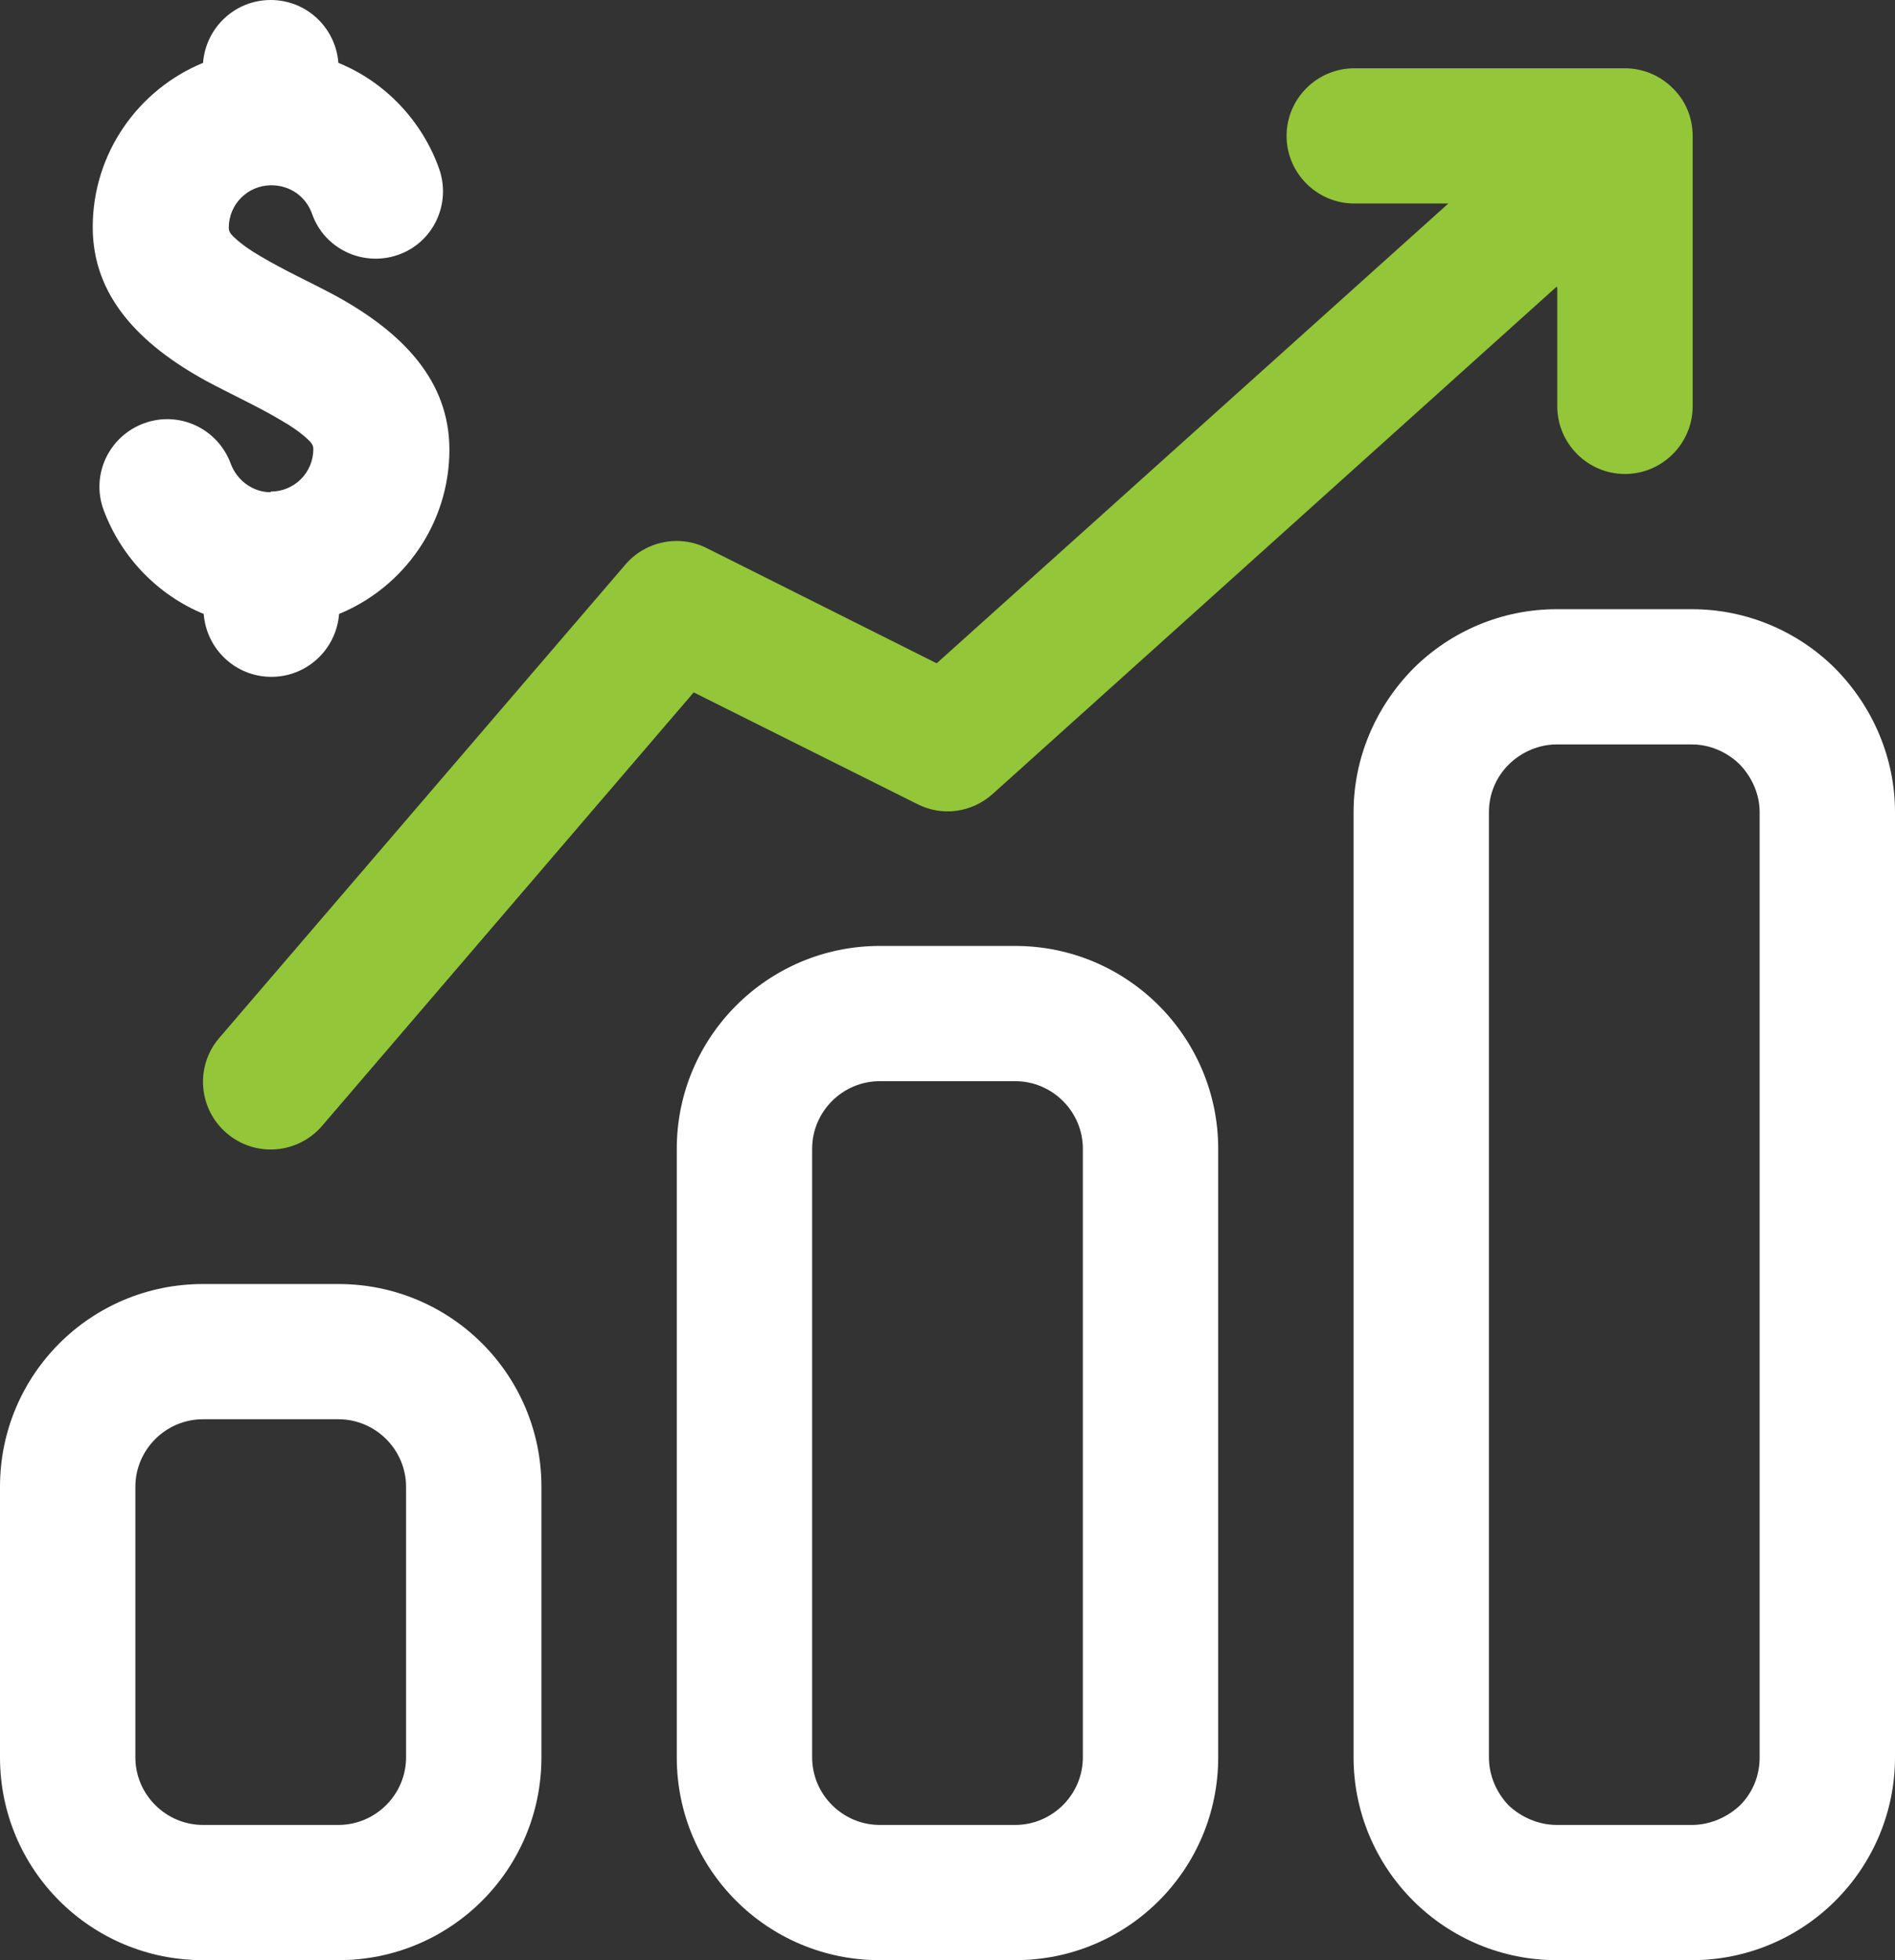
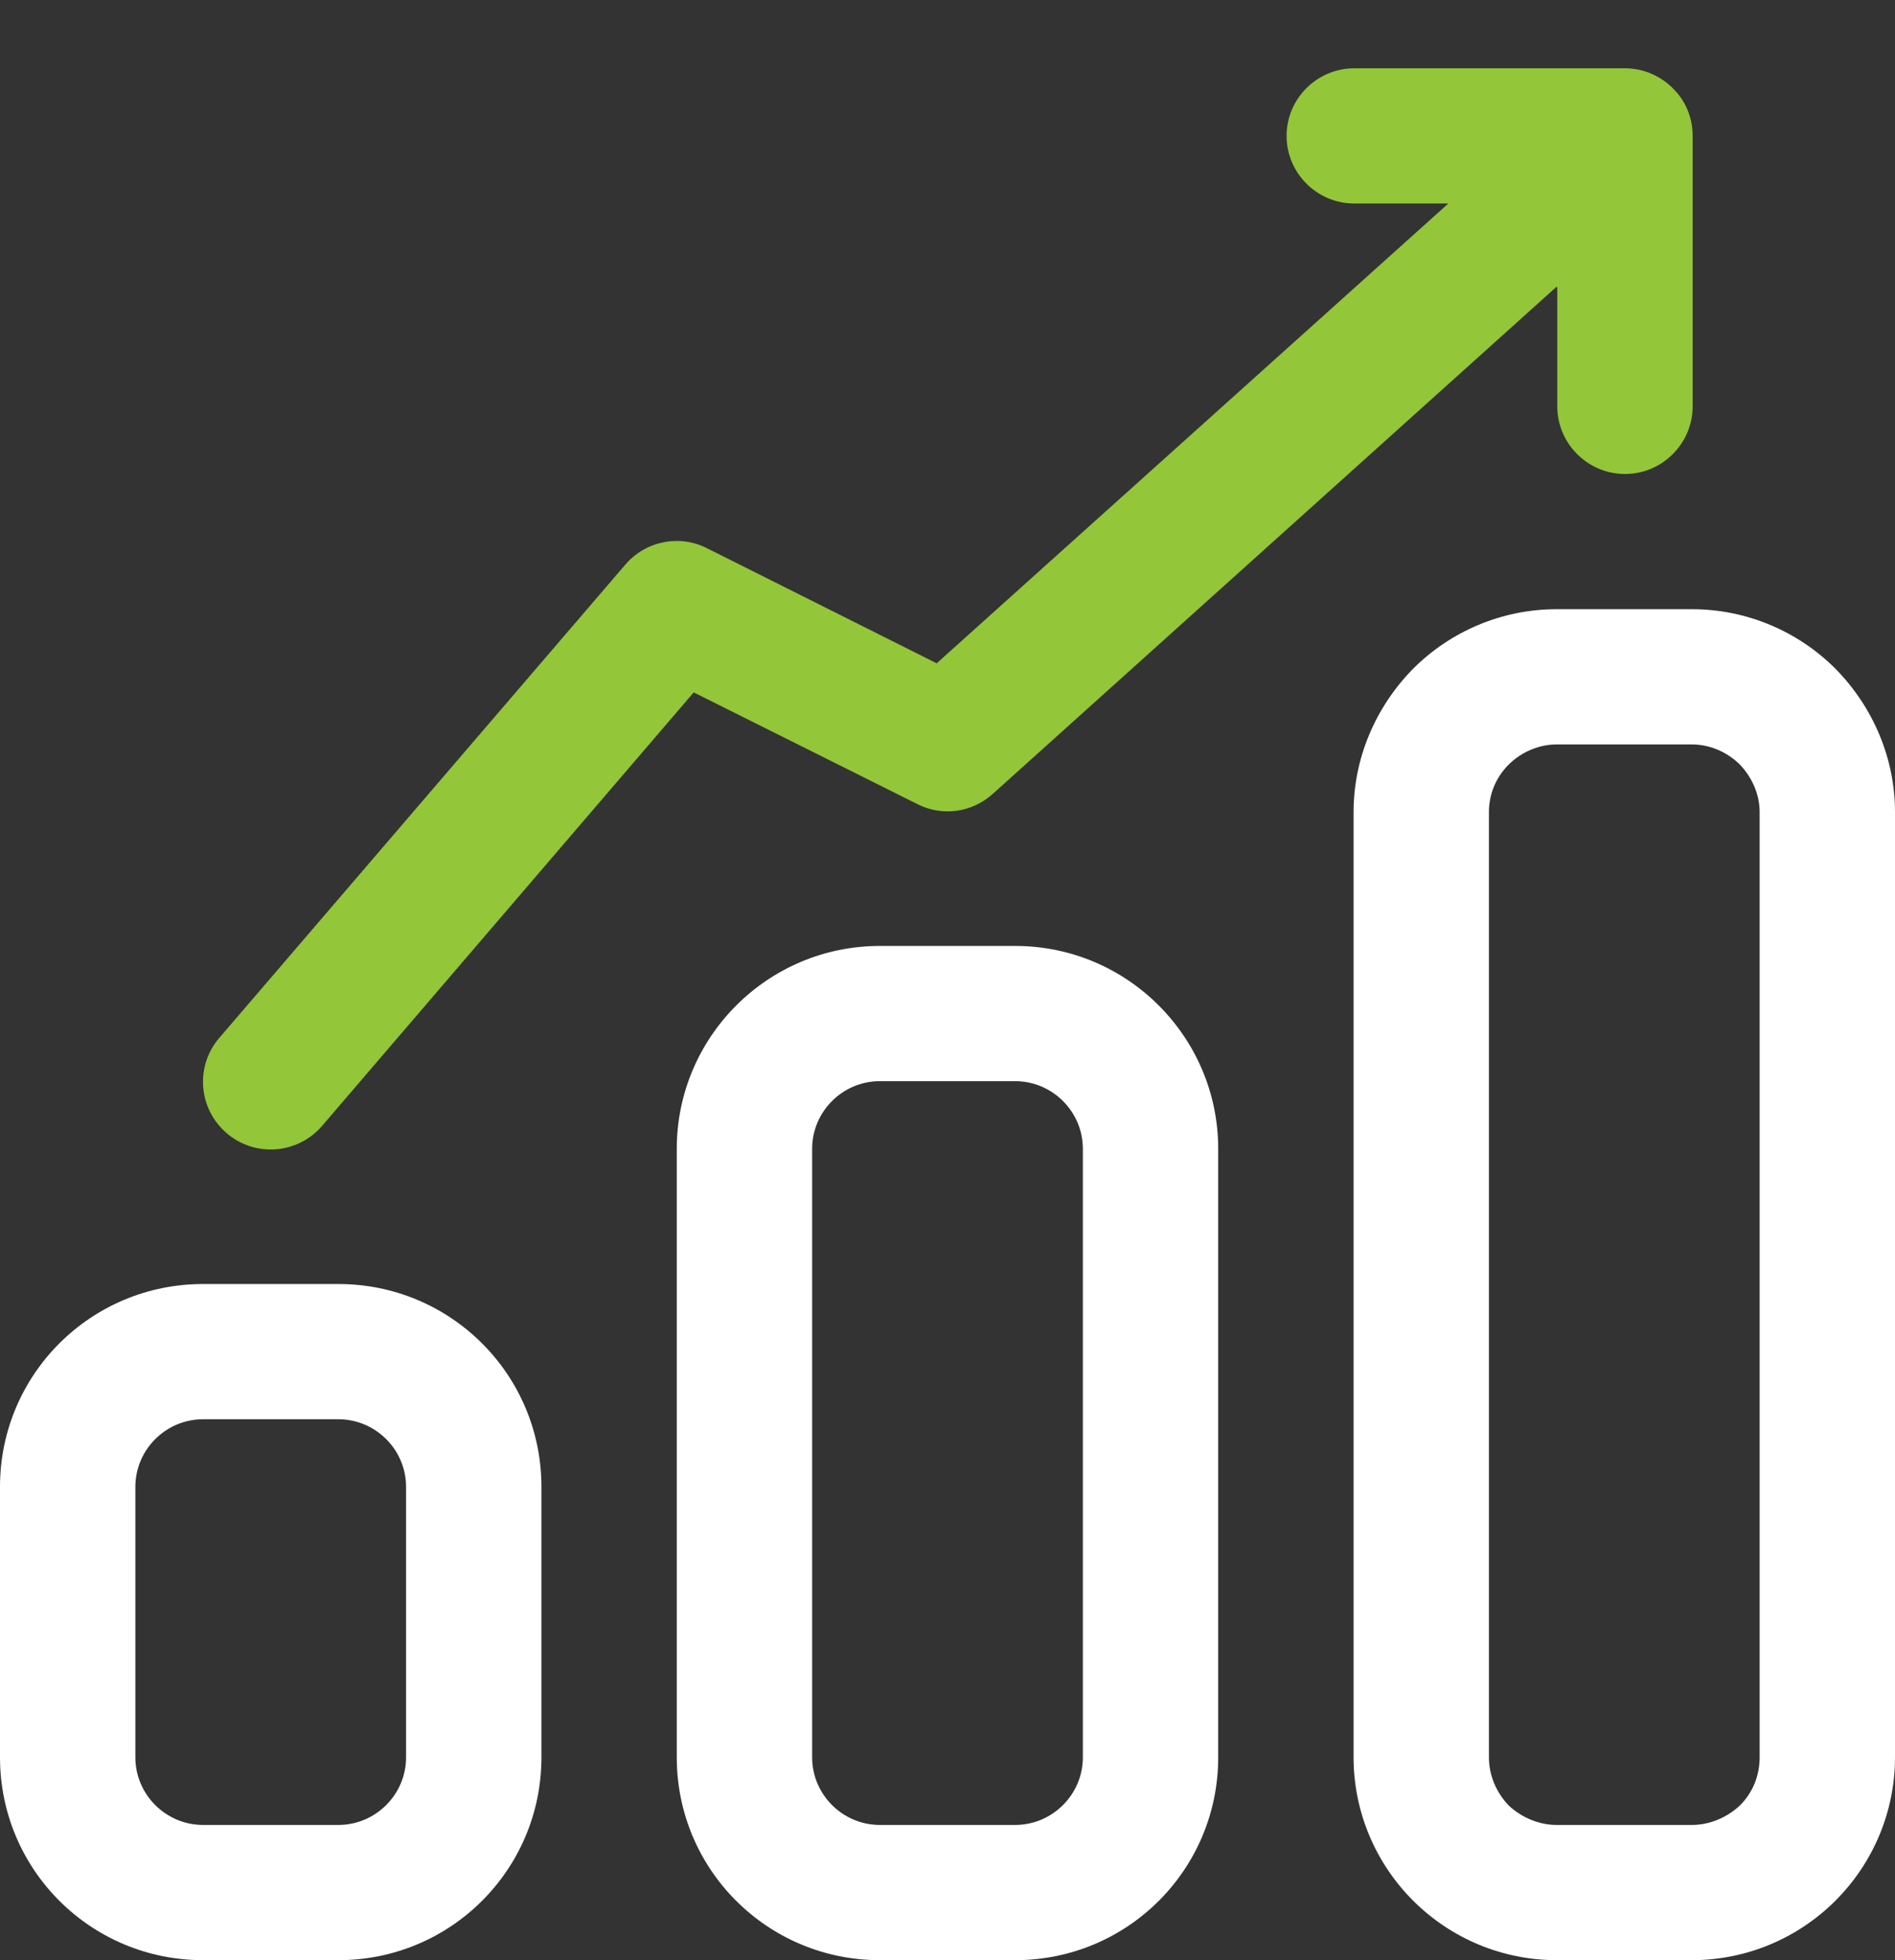
<svg xmlns="http://www.w3.org/2000/svg" width="88" height="91" viewBox="0 0 88 91" fill="none">
  <rect x="0" y="0" width="88" height="91" fill="#333333" stroke="none" />
  <g clip-path="url(#clip0_2209_665)">
-     <path fill-rule="evenodd" clip-rule="evenodd" d="M12.571 22.821C13.671 22.821 14.551 21.942 14.551 20.843C14.551 20.623 14.394 20.498 14.268 20.372C13.923 20.058 13.514 19.776 13.074 19.525C11.974 18.866 10.717 18.3 9.554 17.673C6.474 15.978 4.306 13.749 4.306 10.547C4.306 7.094 6.443 4.144 9.429 2.919C9.554 1.287 10.906 0 12.571 0C14.237 0 15.588 1.287 15.714 2.919C17.883 3.798 19.611 5.619 20.397 7.848C20.963 9.48 20.114 11.269 18.48 11.834C16.846 12.399 15.054 11.552 14.489 9.919C14.206 9.135 13.483 8.601 12.603 8.601C11.503 8.601 10.623 9.48 10.623 10.579C10.623 10.798 10.78 10.924 10.906 11.049C11.251 11.363 11.66 11.646 12.1 11.897C13.2 12.556 14.457 13.121 15.62 13.749C18.7 15.444 20.869 17.673 20.869 20.874C20.869 24.327 18.731 27.278 15.746 28.502C15.62 30.134 14.268 31.422 12.603 31.422C10.937 31.422 9.586 30.134 9.46 28.502C7.323 27.623 5.626 25.866 4.809 23.668C4.211 22.036 5.06 20.247 6.694 19.65C8.329 19.054 10.12 19.901 10.717 21.534C11 22.287 11.723 22.852 12.571 22.852V22.821Z" fill="white" />
    <path fill-rule="evenodd" clip-rule="evenodd" d="M15.714 59.61H9.429C4.211 59.61 0 63.816 0 69.027V81.583C0 86.794 4.211 91 9.429 91H15.714C20.931 91 25.143 86.794 25.143 81.583V69.027C25.143 63.816 20.931 59.61 15.714 59.61ZM18.857 81.583C18.857 83.309 17.443 84.722 15.714 84.722H9.429C7.7 84.722 6.286 83.309 6.286 81.583V69.027C6.286 67.3 7.7 65.888 9.429 65.888H15.714C17.443 65.888 18.857 67.3 18.857 69.027V81.583Z" fill="white" />
    <path fill-rule="evenodd" clip-rule="evenodd" d="M47.143 43.915H40.857C35.64 43.915 31.428 48.153 31.428 53.332V81.583C31.428 86.794 35.64 91 40.857 91H47.143C52.36 91 56.571 86.794 56.571 81.583V53.332C56.571 48.153 52.36 43.915 47.143 43.915ZM50.286 81.583C50.286 83.309 48.871 84.722 47.143 84.722H40.857C39.129 84.722 37.714 83.309 37.714 81.583V53.332C37.714 51.605 39.129 50.193 40.857 50.193H47.143C48.871 50.193 50.286 51.605 50.286 53.332V81.583Z" fill="white" />
    <path fill-rule="evenodd" clip-rule="evenodd" d="M85.234 31.045C83.474 29.287 81.086 28.282 78.572 28.282H72.286C69.772 28.282 67.383 29.287 65.623 31.045C63.863 32.834 62.857 35.22 62.857 37.7V81.583C62.857 84.094 63.863 86.48 65.623 88.238C67.383 89.996 69.772 91 72.286 91H78.572C81.086 91 83.474 89.996 85.234 88.238C86.994 86.48 88 84.094 88 81.583V37.7C88 35.22 86.994 32.834 85.234 31.045ZM81.714 81.583C81.714 82.43 81.4 83.215 80.803 83.812C80.206 84.377 79.389 84.722 78.572 84.722H72.286C71.469 84.722 70.651 84.377 70.054 83.812C69.489 83.215 69.143 82.43 69.143 81.583V37.7C69.143 36.883 69.457 36.099 70.054 35.502C70.651 34.906 71.469 34.56 72.286 34.56H78.572C79.389 34.56 80.206 34.906 80.803 35.502C81.369 36.099 81.714 36.883 81.714 37.7V81.583Z" fill="white" />
    <path fill-rule="evenodd" clip-rule="evenodd" d="M72.286 13.309L46.106 36.852C45.131 37.731 43.749 37.919 42.586 37.323L32.214 32.144L14.96 52.265C13.829 53.583 11.849 53.74 10.529 52.61C9.209 51.48 9.051 49.502 10.183 48.184L29.04 26.211C29.983 25.112 31.554 24.798 32.843 25.457L43.497 30.794L67.257 9.448H62.889C61.16 9.448 59.746 8.036 59.746 6.309C59.746 4.583 61.16 3.17 62.889 3.17H75.46C76.34 3.17 77.189 3.547 77.786 4.206C78.32 4.771 78.603 5.525 78.603 6.309V18.866C78.603 20.592 77.189 22.005 75.46 22.005C73.731 22.005 72.317 20.592 72.317 18.866V13.372L72.286 13.309Z" fill="#93C639" />
  </g>
  <defs>
    <clipPath id="clip0_2209_665">
      <rect width="88" height="91" fill="white" />
    </clipPath>
  </defs>
</svg>